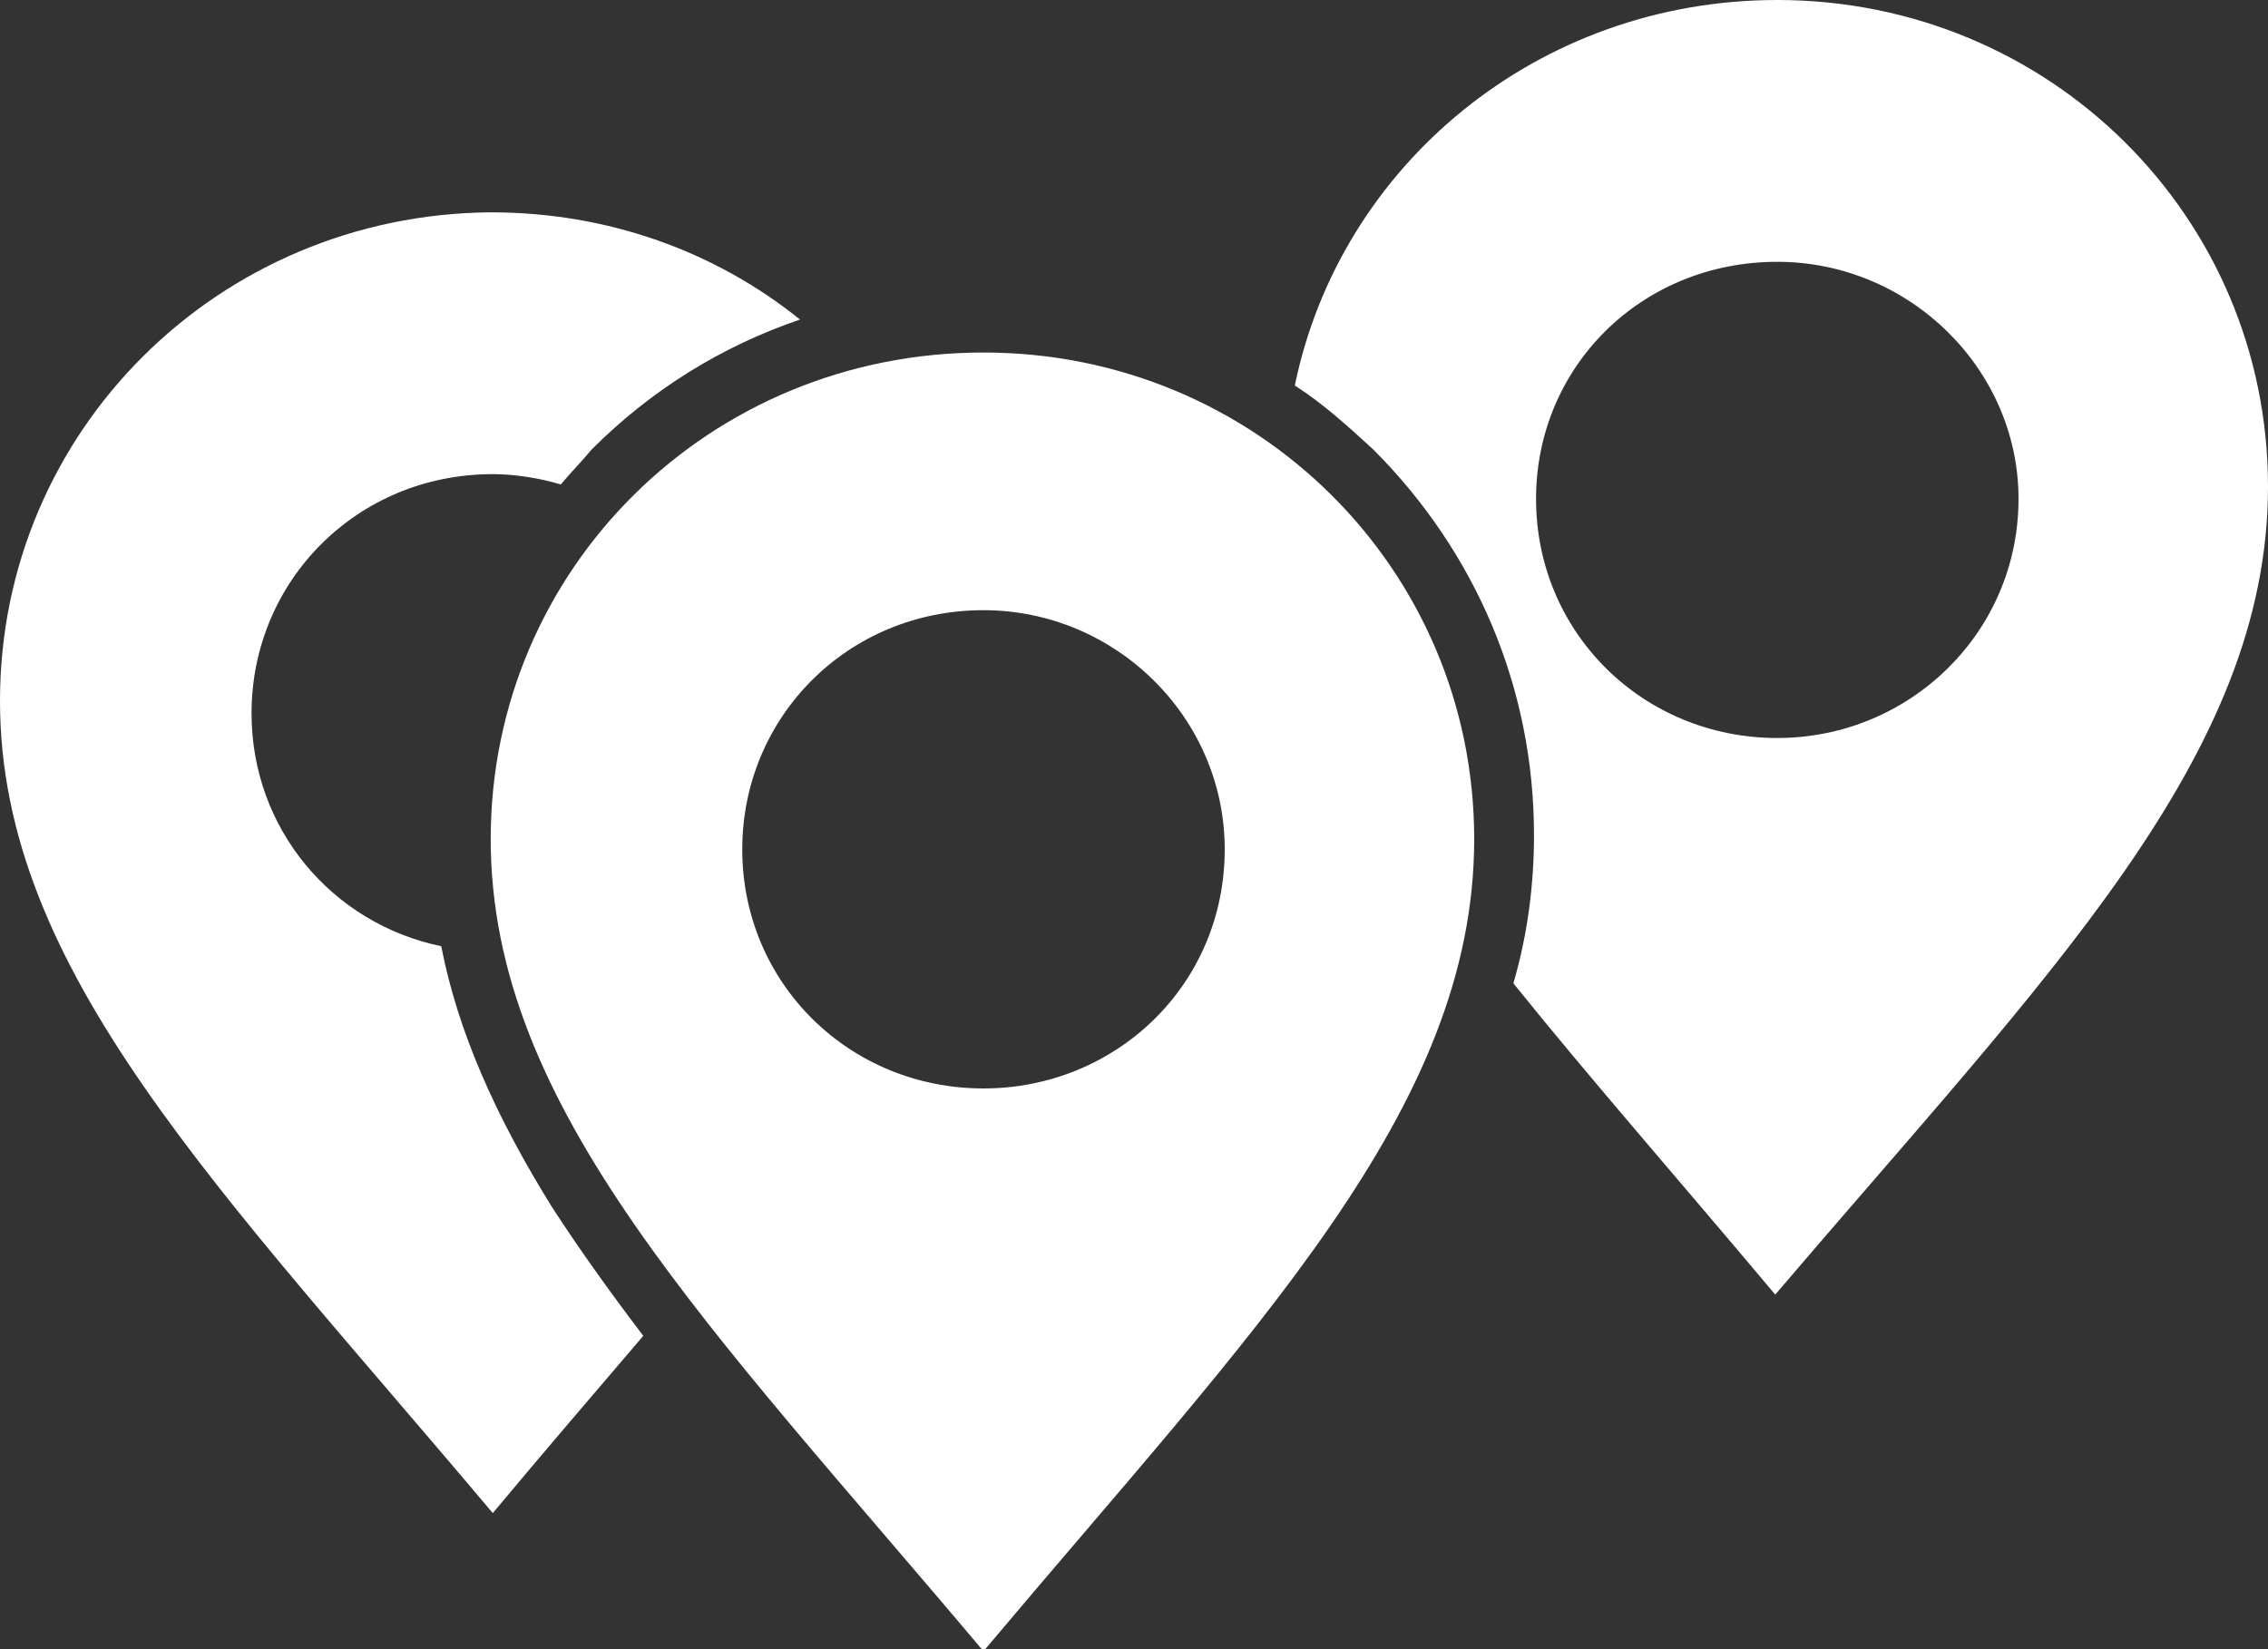
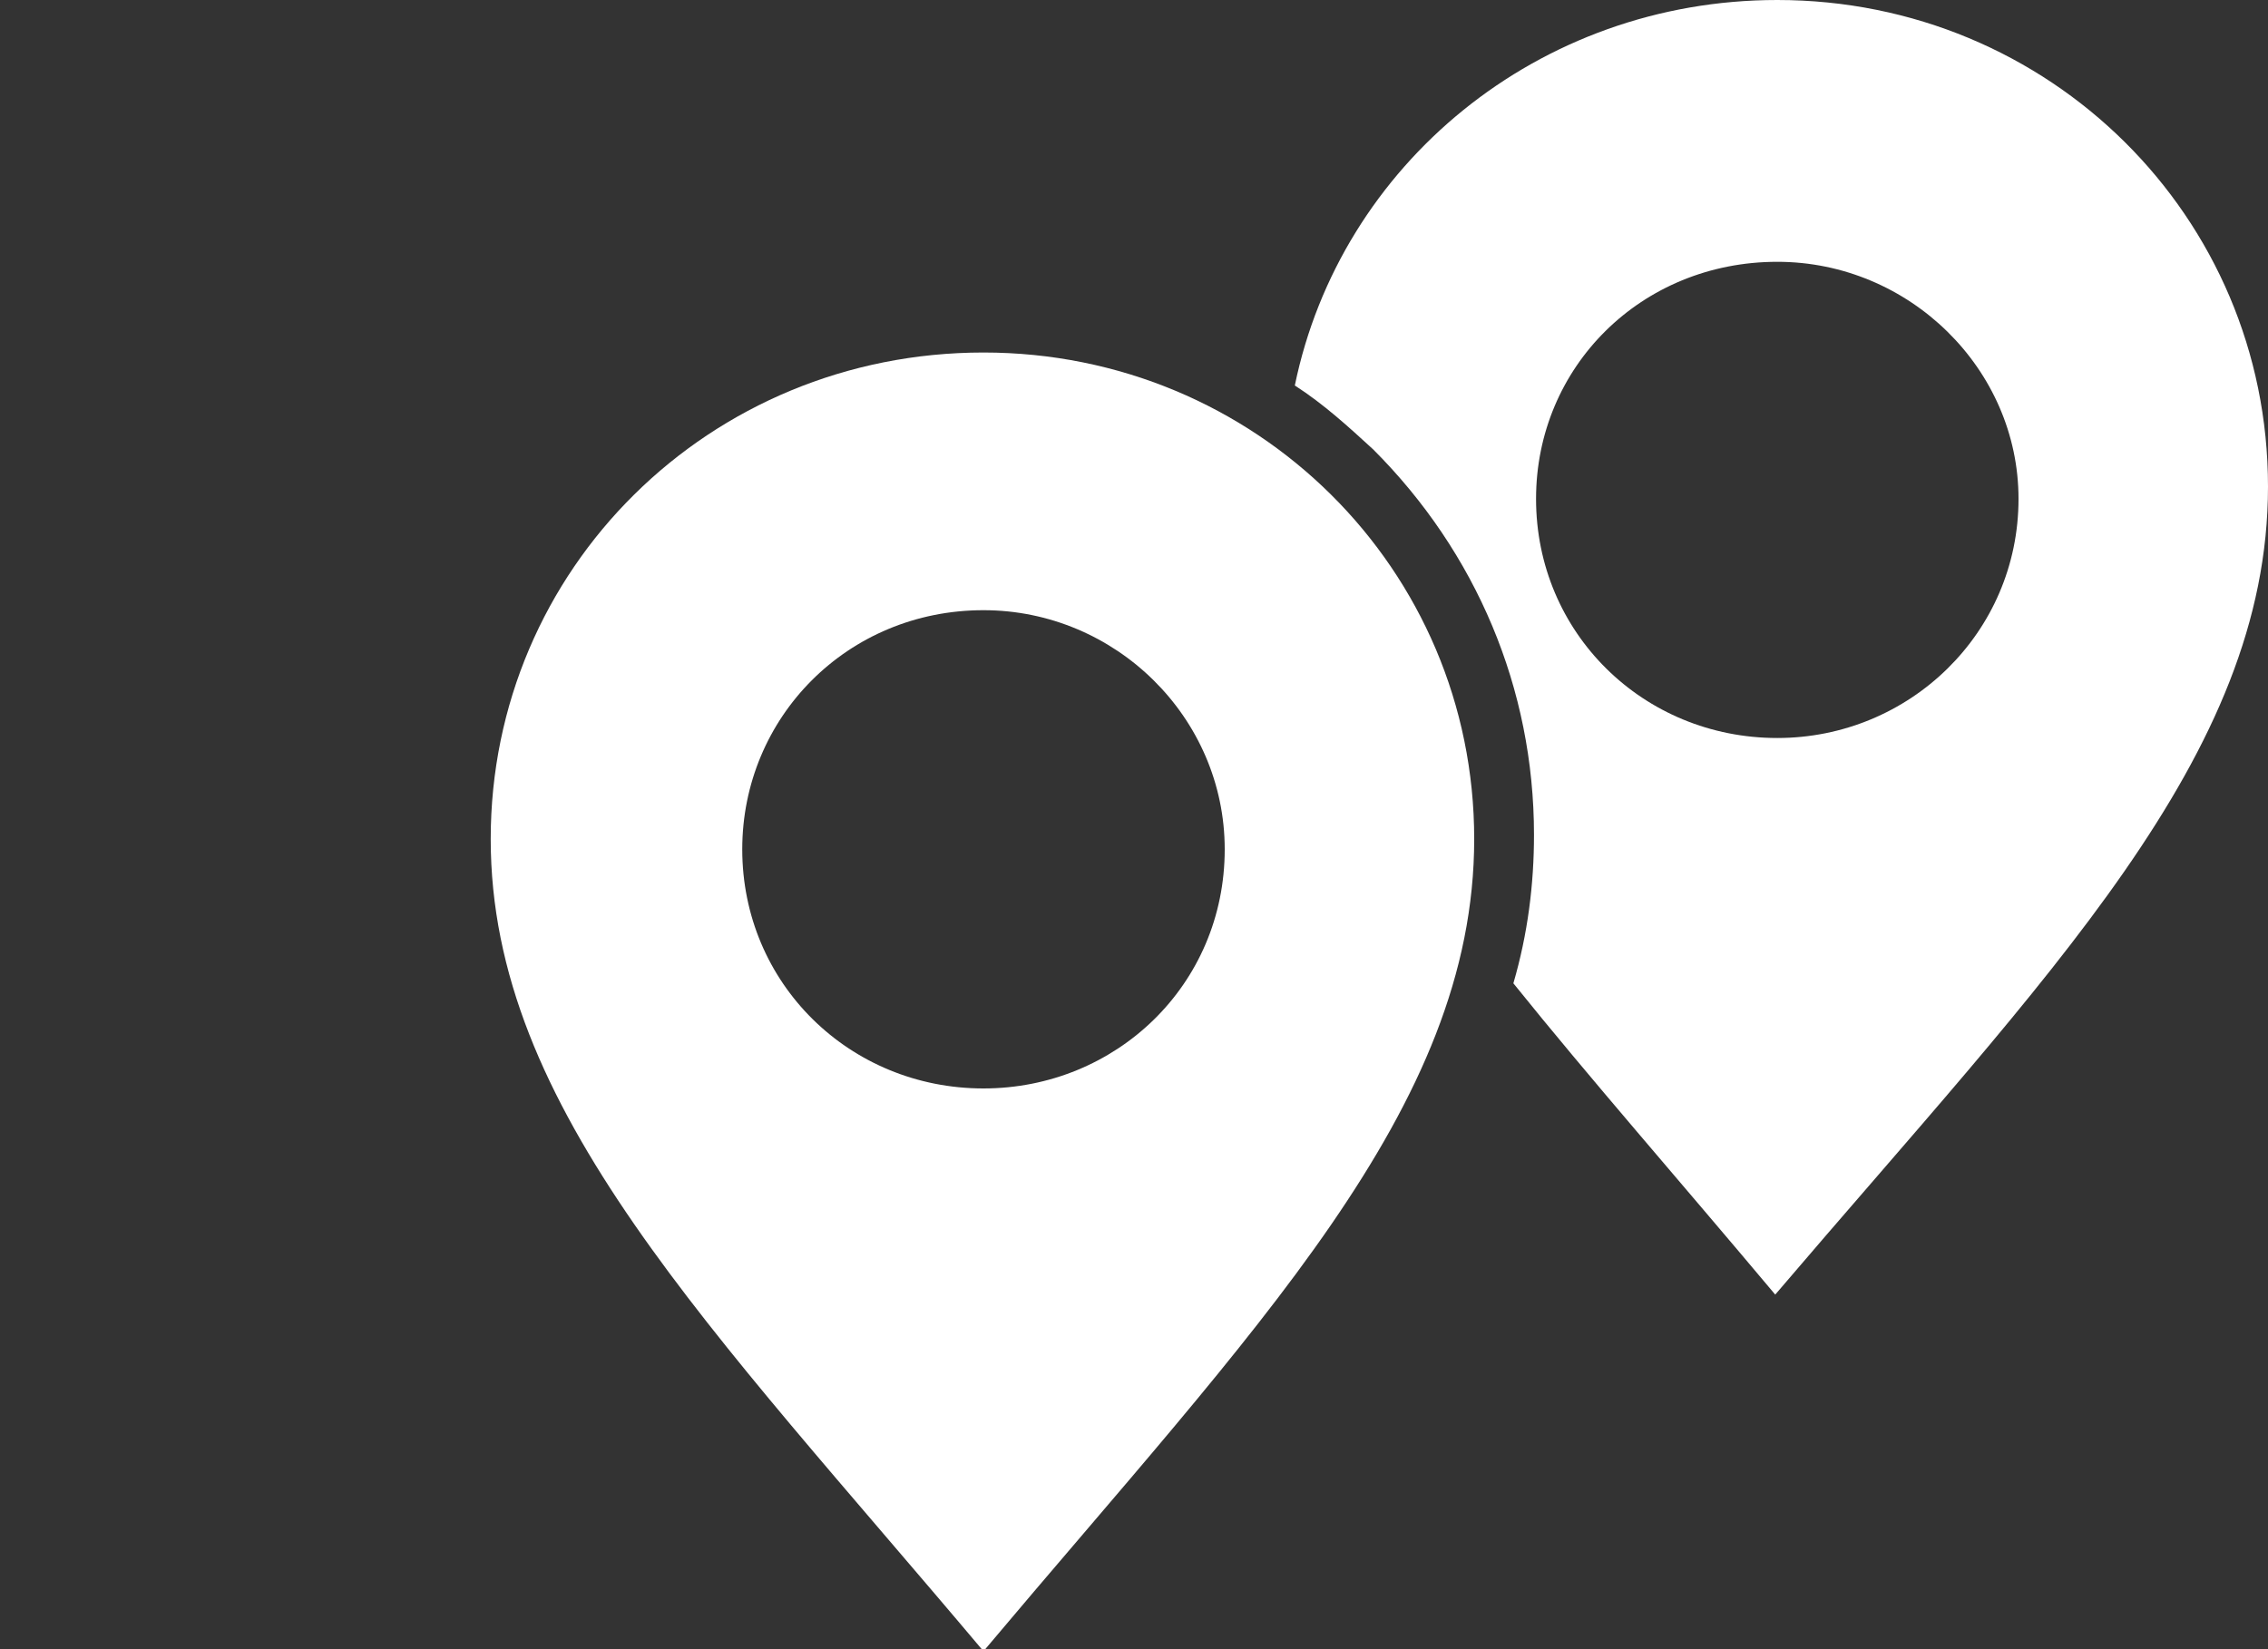
<svg xmlns="http://www.w3.org/2000/svg" version="1.1" id="Слой_1" x="0px" y="0px" viewBox="0 0 110 80" style="enable-background:new 0 0 110 80;" xml:space="preserve">
  <rect x="0" y="0" width="110" height="80" fill="#333333" stroke="none" />
  <style type="text/css">
	.st0{fill:#FFFFFF;}
</style>
  <g>
    <path class="st0" d="M86.2,0C74.6,0,65,8,62.8,18.7c1.4,0.9,2.6,2,3.8,3.1c5,5,7.8,11.6,7.8,18.7c0,2.4-0.3,4.8-1,7.2   c3.7,4.6,8,9.5,12.7,15.1C99.4,47.2,110,36.7,110,23.6C110,10.5,99.4,0,86.2,0z M86.2,35.8c-6.5,0-11.7-5.1-11.7-11.6   c0-6.4,5.1-11.5,11.7-11.5c6.4,0,11.7,5.2,11.7,11.5C97.9,30.7,92.6,35.8,86.2,35.8z" />
    <path class="st0" d="M47.7,17.1c-13.3,0-23.9,10.5-23.9,23.6c0,13.1,10.6,23.6,23.9,39.4c13.2-15.7,23.8-26.3,23.8-39.4   C71.5,27.6,60.9,17.1,47.7,17.1z M47.7,52.8c-6.5,0-11.7-5.1-11.7-11.6c0-6.4,5.1-11.6,11.7-11.6c6.4,0,11.7,5.2,11.7,11.6   C59.4,47.8,54.1,52.8,47.7,52.8z" />
-     <path class="st0" d="M21.4,45.9c-5.3-1.1-9.2-5.7-9.2-11.3c0-6.4,5.1-11.6,11.7-11.6c1.1,0,2.3,0.2,3.3,0.5c0.5-0.6,1-1.1,1.5-1.7   c2.9-2.9,6.3-5,10.1-6.3c-4.1-3.3-9.3-5.2-15-5.2C10.6,10.4,0,20.9,0,34c0,13.1,10.6,23.6,23.9,39.4c2.5-3,5-5.9,7.3-8.6   c-1.6-2.1-3.1-4.2-4.4-6.2C24,54.1,22.2,50,21.4,45.9z" />
  </g>
</svg>